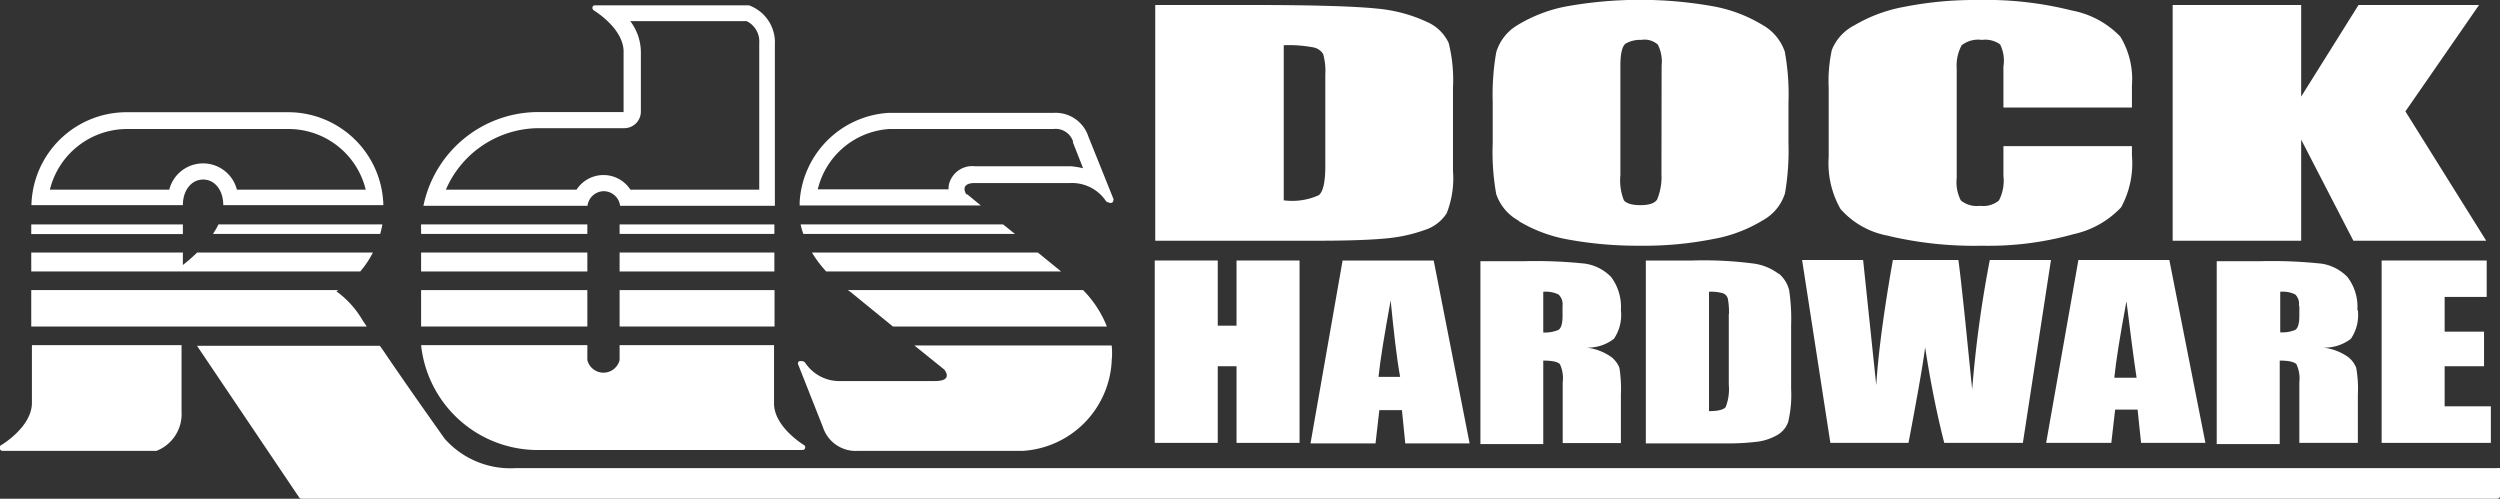
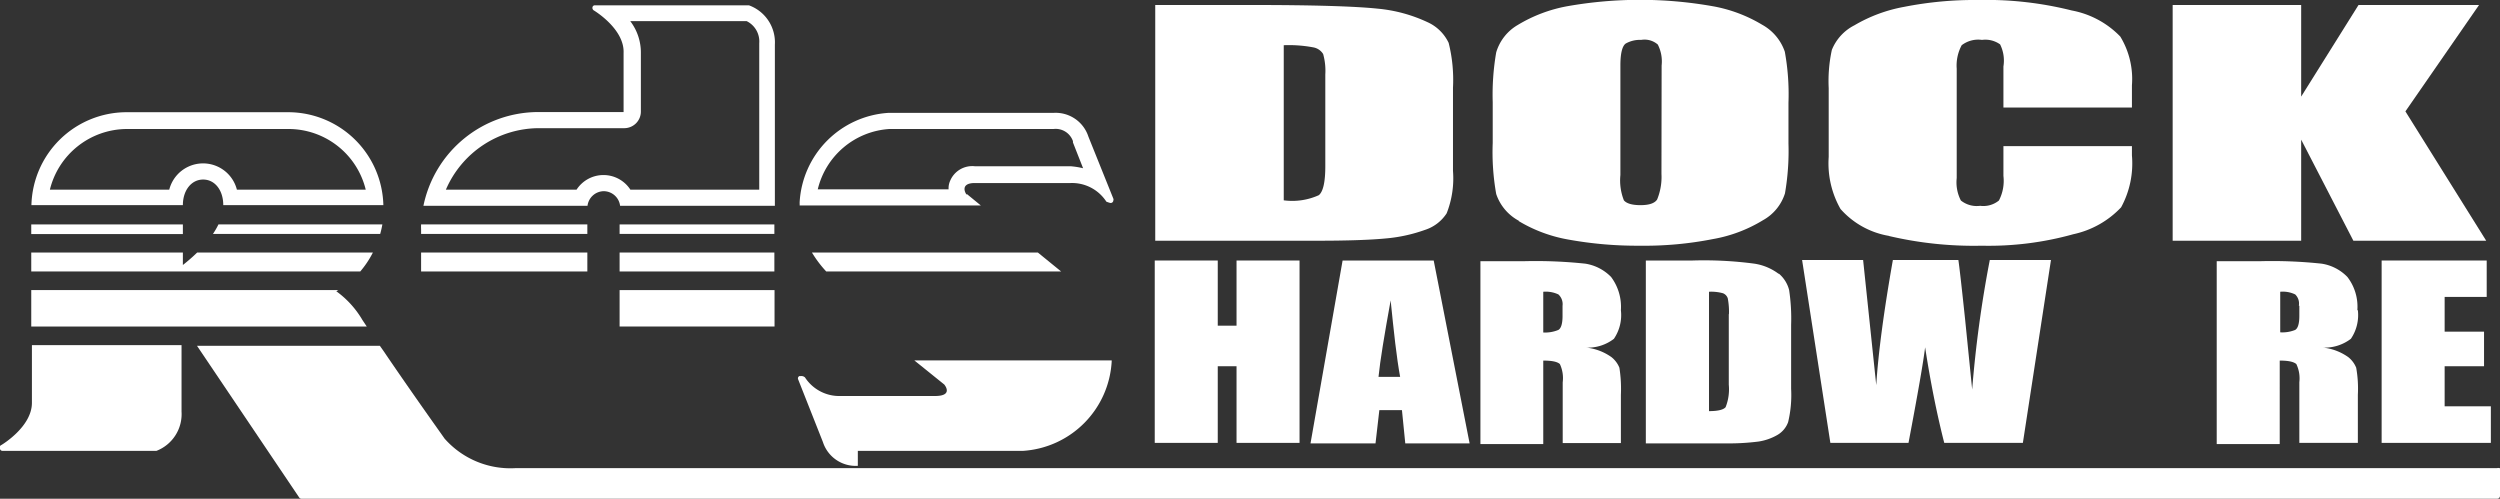
<svg xmlns="http://www.w3.org/2000/svg" viewBox="0 0 150.38 30">
  <rect x="0" y="0" width="150.38" height="30" fill="#333333" stroke="none" />
  <defs>
    <style>
      .cls-1 {
        fill: #fff;
      }
    </style>
  </defs>
  <g id="Layer_2" data-name="Layer 2">
    <g id="Layer_2-2" data-name="Layer 2">
      <g>
        <g>
          <polyline class="cls-1" points="73.25 22.03 74.38 22.03 74.38 26.64 78.17 26.64 78.17 15.67 74.38 15.67 74.38 19.59 73.25 19.59 73.25 15.67 69.46 15.67 69.46 26.64 73.25 26.64 73.25 22.03" />
          <path class="cls-1" d="M80.76,15.67l-1.93,11h3.91l.23-2h1.36l.2,2H88.4l-2.16-11H80.76m3.47,7H82.92c.1-1,.35-2.5.73-4.6C83.84,19.94,84,21.48,84.23,22.72Z" />
          <path class="cls-1" d="M92.83,21.69c.53,0,.85.07,1,.21A2,2,0,0,1,94,23v3.65H97.5V23.75a8.19,8.19,0,0,0-.09-1.63,1.56,1.56,0,0,0-.48-.64,3.19,3.19,0,0,0-1.51-.57,2.56,2.56,0,0,0,1.66-.53,2.54,2.54,0,0,0,.42-1.72,3,3,0,0,0-.59-2,2.76,2.76,0,0,0-1.55-.8,28.32,28.32,0,0,0-3.63-.15H89.05v11h3.78V21.69m0-1.7V17.55a1.79,1.79,0,0,1,.91.16.79.79,0,0,1,.25.68V19c0,.48-.09.76-.26.85A2.09,2.09,0,0,1,92.83,20Z" />
          <path class="cls-1" d="M107,16.48a3.23,3.23,0,0,0-1.47-.62,23,23,0,0,0-3.72-.19H99v11h4.78a14.24,14.24,0,0,0,2-.11,3.26,3.26,0,0,0,1.14-.4,1.47,1.47,0,0,0,.64-.77,7,7,0,0,0,.18-2V19.54a11.52,11.52,0,0,0-.12-2.09,1.9,1.9,0,0,0-.63-1m-3,2.43v4.26a2.92,2.92,0,0,1-.19,1.35c-.13.16-.47.24-1,.24V17.55a2.6,2.6,0,0,1,.84.09.49.49,0,0,1,.29.31A4.33,4.33,0,0,1,104,18.91Z" />
          <path class="cls-1" d="M114.8,26.64q.83-4.37,1-5.75c.33,2.15.72,4.06,1.15,5.75h4.73l1.69-11h-3.68a70.54,70.54,0,0,0-1.06,7.79l-.42-4.17c-.22-2.09-.36-3.3-.41-3.62h-3.94q-.82,4.65-1,7.53l-.79-7.53H108.4l1.7,11h4.7" />
-           <path class="cls-1" d="M123.12,26.64H127l.23-2h1.35l.21,2h3.87l-2.17-11h-5.47l-1.94,11m5.4-3.92h-1.3c.1-1,.34-2.5.73-4.6C128.14,19.94,128.33,21.48,128.52,22.72Z" />
          <path class="cls-1" d="M141.8,18.66a2.93,2.93,0,0,0-.6-2,2.73,2.73,0,0,0-1.55-.8,28.11,28.11,0,0,0-3.63-.15h-2.68v11h3.79V21.69c.52,0,.84.07,1,.21a2,2,0,0,1,.18,1.09v3.65h3.52V23.75a7.17,7.17,0,0,0-.1-1.63,1.56,1.56,0,0,0-.48-.64,3.19,3.19,0,0,0-1.51-.57,2.6,2.6,0,0,0,1.67-.53,2.54,2.54,0,0,0,.42-1.72m-3.52-.27V19c0,.48-.09.76-.26.85a2.06,2.06,0,0,1-.89.14V17.55a1.72,1.72,0,0,1,.9.16A.76.76,0,0,1,138.28,18.39Z" />
          <polyline class="cls-1" points="149.58 17.86 149.58 15.67 143.26 15.67 143.26 26.64 149.83 26.64 149.83 24.44 147.05 24.44 147.05 22.03 149.42 22.03 149.42 19.95 147.05 19.95 147.05 17.86 149.58 17.86" />
        </g>
        <g>
          <path class="cls-1" d="M83.39,14.34a9.32,9.32,0,0,0,2.32-.51,2.44,2.44,0,0,0,1.31-1,5.73,5.73,0,0,0,.38-2.55v-5a9.18,9.18,0,0,0-.26-2.7,2.58,2.58,0,0,0-1.28-1.25,9,9,0,0,0-3-.81C81.54.38,79,.3,75.28.3H69.49V14.48h9.75c1.85,0,3.24-.05,4.15-.14m-6.17-2.29V2.72A7.93,7.93,0,0,1,79,2.85a.88.88,0,0,1,.59.4,3.72,3.72,0,0,1,.13,1.23V10q0,1.42-.39,1.74A3.87,3.87,0,0,1,77.22,12.05Z" />
          <path class="cls-1" d="M91.34,13.29a8.73,8.73,0,0,0,3,1.12,23.17,23.17,0,0,0,4.29.37,21.26,21.26,0,0,0,4.41-.4,8.59,8.59,0,0,0,3-1.13,2.81,2.81,0,0,0,1.33-1.62,14.94,14.94,0,0,0,.21-3V6.18a14.24,14.24,0,0,0-.22-3.07A2.94,2.94,0,0,0,106,1.49,8.71,8.71,0,0,0,103,.37a25.09,25.09,0,0,0-8.7,0,8.8,8.8,0,0,0-3,1.13A2.84,2.84,0,0,0,90,3.15a14.94,14.94,0,0,0-.21,3V8.6A14.3,14.3,0,0,0,90,11.67a2.86,2.86,0,0,0,1.38,1.62m8.56-2.83A3.57,3.57,0,0,1,99.68,12c-.15.23-.49.34-1,.34s-.84-.1-1-.29a3.26,3.26,0,0,1-.21-1.52V3.94c0-.73.11-1.17.32-1.32a1.73,1.73,0,0,1,.93-.22,1.21,1.21,0,0,1,1,.28,2.23,2.23,0,0,1,.23,1.26Z" />
          <path class="cls-1" d="M113.6,14.19a22.36,22.36,0,0,0,5.61.59,18.9,18.9,0,0,0,5.5-.69,5.56,5.56,0,0,0,2.88-1.62,5.53,5.53,0,0,0,.65-3.12V8.79h-7.73v1.79a2.57,2.57,0,0,1-.27,1.48,1.48,1.48,0,0,1-1.13.32,1.53,1.53,0,0,1-1.16-.32,2.38,2.38,0,0,1-.25-1.35V4.13A2.58,2.58,0,0,1,118,2.72a1.63,1.63,0,0,1,1.22-.32,1.53,1.53,0,0,1,1.09.27A2.19,2.19,0,0,1,120.51,4V6.47h7.73V5.13a4.9,4.9,0,0,0-.7-2.93A5.44,5.44,0,0,0,124.62.63,21.1,21.1,0,0,0,119,0a21.9,21.9,0,0,0-4.45.41,9.09,9.09,0,0,0-3,1.11A2.86,2.86,0,0,0,110.19,3,8.8,8.8,0,0,0,110,5.3V9.44a5.55,5.55,0,0,0,.71,3.13,5,5,0,0,0,2.92,1.62" />
          <polyline class="cls-1" points="138.42 8.4 141.56 14.48 149.55 14.48 144.69 6.7 149.12 0.3 141.87 0.3 138.42 5.81 138.42 0.3 130.69 0.3 130.69 14.48 138.42 14.48 138.42 8.4" />
        </g>
        <path class="cls-1" d="M150.33,28.16a.16.16,0,0,0-.12,0H31a5.28,5.28,0,0,1-4.26-1.78c-.07-.11-1.81-2.53-3.55-5.09-.11-.17-.23-.33-.34-.49h-11L18,29.93a.17.17,0,0,0,.14.07H150.21a.17.17,0,0,0,.17-.16V28.28a.21.21,0,0,0,0-.12" />
        <g>
          <path class="cls-1" d="M12.81,14.07H22.87A5.78,5.78,0,0,0,23,13.5H13.14a4.67,4.67,0,0,1-.33.57" />
          <path class="cls-1" d="M22.43,15.19H11.86a10.51,10.51,0,0,1-.86.75v-.75H1.88v1.14H21.67a5.81,5.81,0,0,0,.76-1.14" />
          <path class="cls-1" d="M21.76,19.18a5.68,5.68,0,0,0-1.53-1.66l.12-.07H1.88v2.19H22.06c-.17-.26-.29-.43-.3-.46" />
          <path class="cls-1" d="M11,12.34c0-.89.51-1.54,1.22-1.54s1.21.65,1.21,1.54v0h9.63a5.73,5.73,0,0,0-5.69-5.59H7.58a5.73,5.73,0,0,0-5.69,5.59H11v0m-.82-.93H3A4.79,4.79,0,0,1,7.58,7.76h9.79A4.78,4.78,0,0,1,22,11.41H14.25a2.1,2.1,0,0,0-4.07,0Z" />
          <path class="cls-1" d="M10.92,20.76h-9v3.46C1.93,25.67.1,26.76.08,26.77A.16.16,0,0,0,0,27a.15.15,0,0,0,.15.12H9.41a2.37,2.37,0,0,0,1.51-2.36V20.76" />
          <rect class="cls-1" x="1.88" y="13.5" width="9.12" height="0.58" />
        </g>
        <g>
-           <path class="cls-1" d="M37.27,21.66a1,1,0,0,1-1.94,0v-.9h-10a7.06,7.06,0,0,0,7,6.31h6.69l.06,0h9.2a.16.16,0,0,0,.15-.12.16.16,0,0,0-.07-.18s-1.85-1.11-1.8-2.56V20.76H37.27v.9" />
-           <rect class="cls-1" x="25.33" y="17.45" width="10" height="2.19" />
          <rect class="cls-1" x="25.33" y="15.19" width="10" height="1.14" />
          <path class="cls-1" d="M36.3,11.5a1,1,0,0,1,1,.88h9.31l0-9.69A2.37,2.37,0,0,0,45.05.32H35.79a.14.14,0,0,0-.15.11.18.18,0,0,0,.07.19s1.85,1.1,1.8,2.55V6.74H32.38a7.06,7.06,0,0,0-6.91,5.64h9.87a1,1,0,0,1,1-.88m-1.62-.09h-7.9a6.11,6.11,0,0,1,5.6-3.7h5.13a1,1,0,0,0,1-1V3.17a3.11,3.11,0,0,0-.64-1.9h7a1.36,1.36,0,0,1,.76,1.33v.09l0,8.72H37.92a1.93,1.93,0,0,0-3.24,0Z" />
          <path class="cls-1" d="M35.33,13.5h-10a2.71,2.71,0,0,0,0,.29v.28h10V13.5" />
          <polyline class="cls-1" points="37.27 19.64 46.59 19.64 46.59 17.45 37.27 17.45 37.27 19.64" />
          <polyline class="cls-1" points="37.27 16.33 46.58 16.33 46.58 15.19 37.27 15.19 37.27 16.33" />
          <polyline class="cls-1" points="37.27 14.07 46.58 14.07 46.58 13.5 37.27 13.5 37.27 14.07" />
        </g>
        <g>
-           <path class="cls-1" d="M48.16,13.5a5,5,0,0,0,.16.57H61.05l-.71-.57H48.16" />
          <path class="cls-1" d="M58.14,11.7c-.09-.1-.39-.69.5-.69H64.4a2.46,2.46,0,0,1,2.15,1.12s.2.08.26.08h0a.16.16,0,0,0,.16-.16.13.13,0,0,0,0-.1L65.47,8.22a2.07,2.07,0,0,0-2.1-1.43H53.43a5.71,5.71,0,0,0-5.33,5.38l0,.06a.85.85,0,0,1,0,.13H59l-.83-.68m-1-.84a1.09,1.09,0,0,0-.11.55H49.19a4.74,4.74,0,0,1,4.3-3.63h9.88a1.1,1.1,0,0,1,1.17.73l0,.08.61,1.55A4.81,4.81,0,0,0,64.4,10H58.64A1.44,1.44,0,0,0,57.16,10.86Z" />
-           <path class="cls-1" d="M51.6,27.12h9.94a5.71,5.71,0,0,0,5.33-5.37l0-.07a4.21,4.21,0,0,0,0-.9H55l1.8,1.45c.08.1.51.69-.56.69H50.57a2.46,2.46,0,0,1-2.15-1.12.33.33,0,0,0-.24-.08l-.09,0a.15.15,0,0,0-.08.2l1.49,3.77a2.07,2.07,0,0,0,2.1,1.43" />
+           <path class="cls-1" d="M51.6,27.12h9.94a5.71,5.71,0,0,0,5.33-5.37l0-.07H55l1.8,1.45c.08.1.51.69-.56.69H50.57a2.46,2.46,0,0,1-2.15-1.12.33.33,0,0,0-.24-.08l-.09,0a.15.15,0,0,0-.08.2l1.49,3.77a2.07,2.07,0,0,0,2.1,1.43" />
          <path class="cls-1" d="M63.83,16.33l-1.4-1.14H48.84a6.82,6.82,0,0,0,.86,1.14H63.83" />
-           <path class="cls-1" d="M53.67,19.64H66.58a6.51,6.51,0,0,0-1.43-2.19H51l.16.11,2.55,2.08" />
        </g>
      </g>
    </g>
  </g>
</svg>